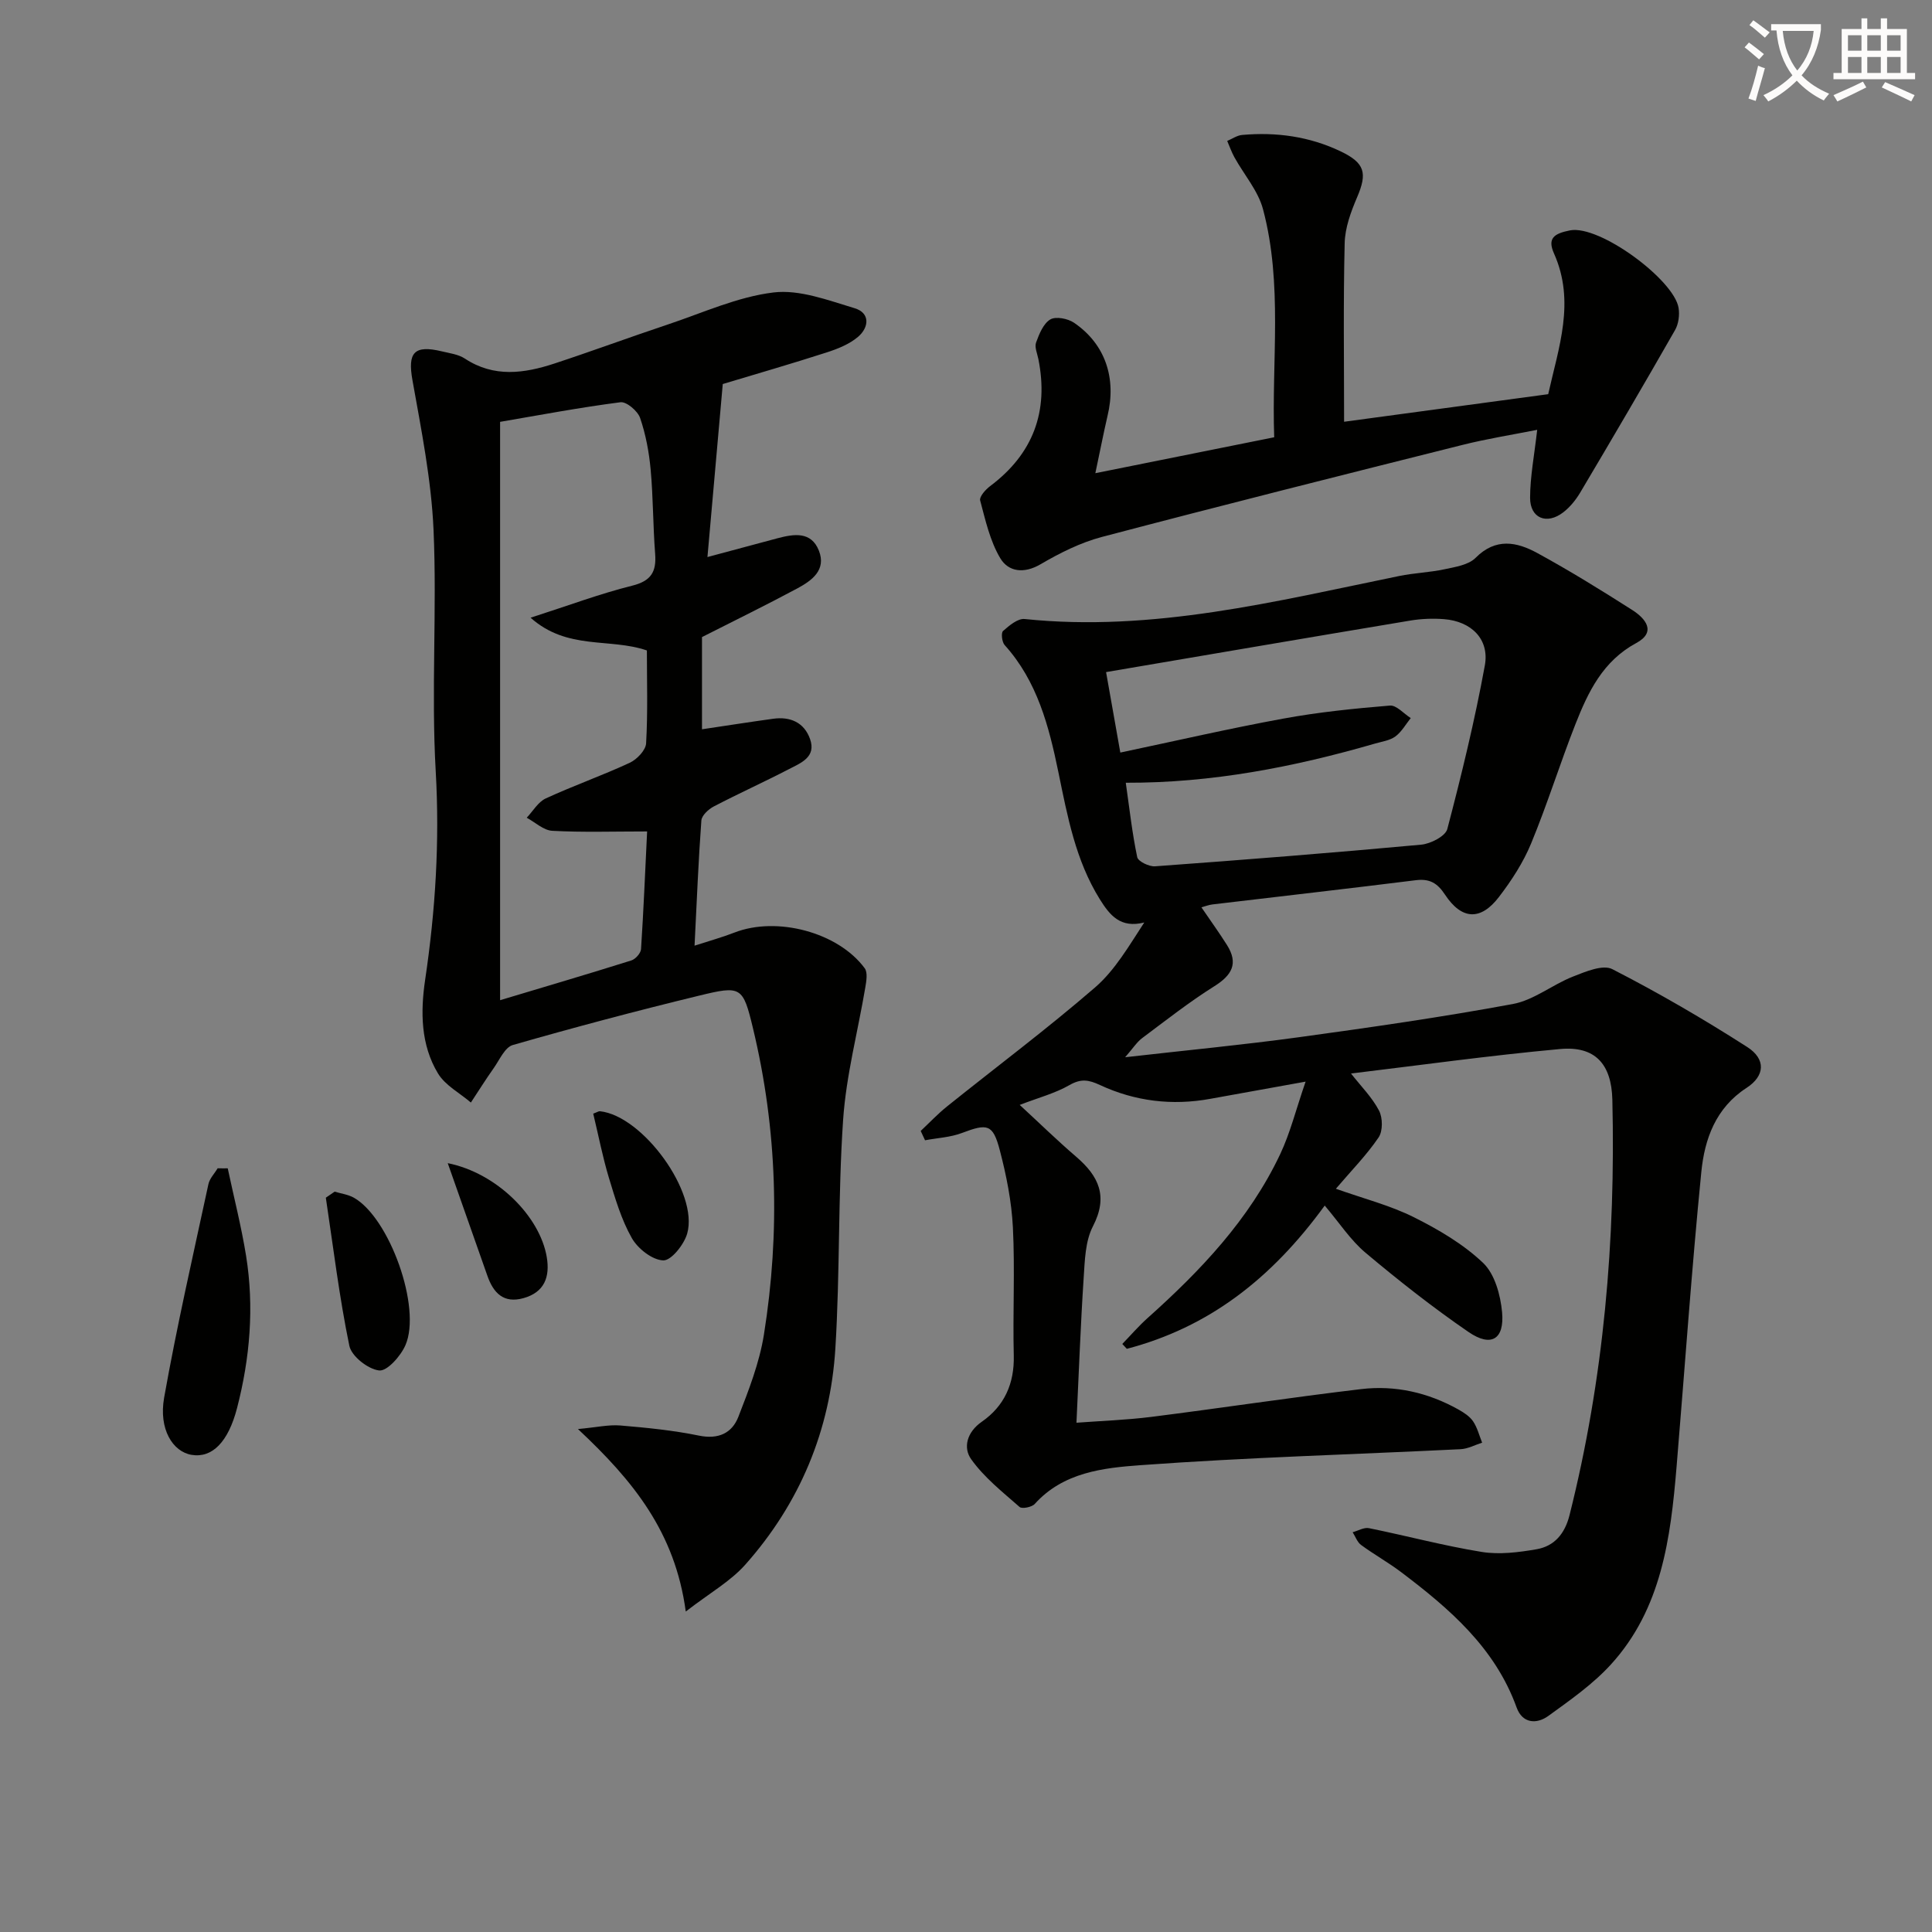
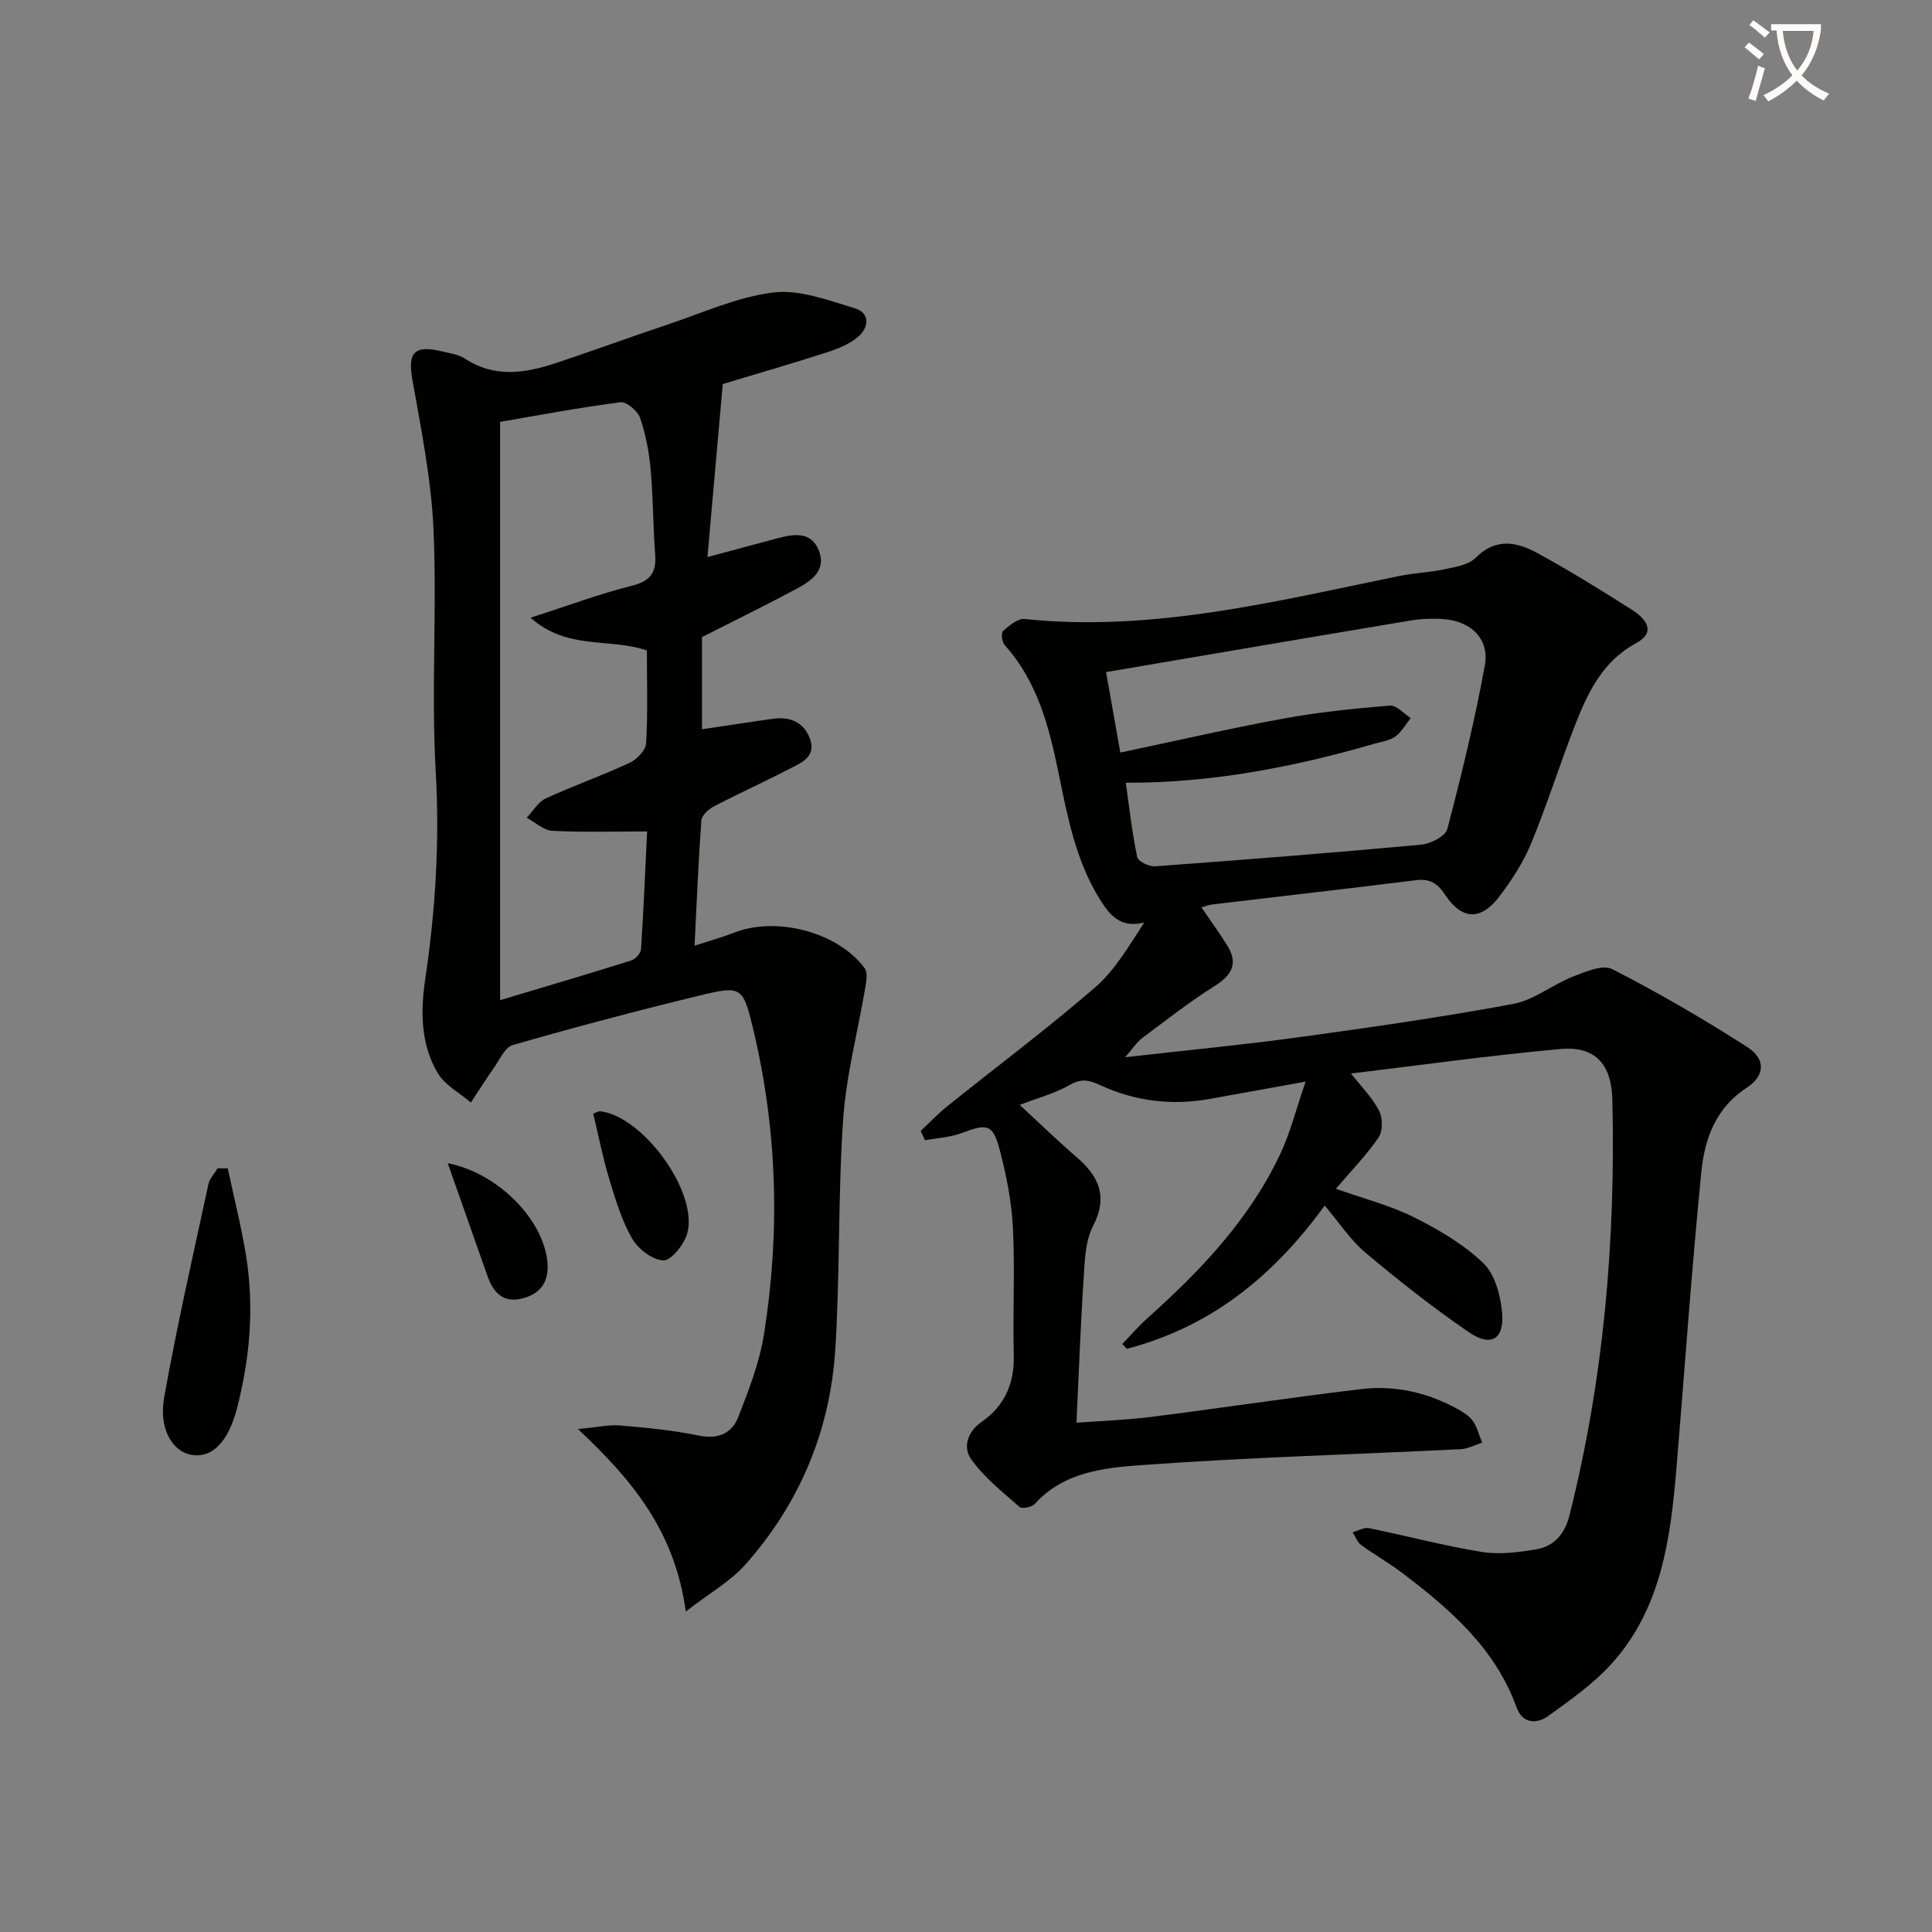
<svg xmlns="http://www.w3.org/2000/svg" enable-background="new 0 0 400 400" viewBox="0 0 400 400">
  <rect x="0" y="0" width="400" height="400" fill="#808080" stroke="none" />
  <path d="m362.1 8.8c1.1.8 2.1 1.6 3.1 2.4l-1 1.1c-1.3-1.1-2.3-2-3-2.5zm1.9 4.8c.5.2.9.4 1.4.5-.6 2.3-1.3 4.5-1.9 6.8l-1.5-.5c.8-2.1 1.4-4.3 2-6.8zm-1-9.4c1.3.9 2.4 1.8 3.4 2.5l-1 1.1c-1.4-1.2-2.4-2.1-3.2-2.6zm3.7 2.2v-1.4h10.3v1.2c-.5 3.6-1.8 6.8-4 9.4 1.5 1.6 3.4 2.8 5.7 3.8-.3.4-.7.8-1.1 1.4-2.3-1.1-4.1-2.5-5.6-4.1-1.6 1.6-3.6 3.1-5.9 4.3-.3-.5-.7-.9-1-1.3 2.4-1.1 4.4-2.5 6-4.1-1.9-2.5-3-5.6-3.3-9.3h-1.1zm8.8 0h-6.4c.3 3.3 1.3 6 3 8.2 2-2.3 3.1-5.1 3.4-8.2z" fill="#fcfbfa" />
-   <path d="m385.3 3.8h1.3v2.2h2.8v-2.2h1.3v2.2h4.1v9.1h1.7v1.3h-16.9v-1.3h1.7v-9.1h4.1v-2.2zm.4 13.1.7 1.2c-1.8.9-3.8 1.9-6 2.9-.2-.4-.5-.8-.8-1.3 2.3-1 4.3-1.9 6.1-2.8zm-3.1-6.4h2.8v-3.2h-2.8zm0 4.6h2.8v-3.3h-2.8zm4-4.6h2.8v-3.2h-2.8zm0 4.6h2.8v-3.3h-2.8zm3.7 1.9c2.1.9 4.1 1.8 6.1 2.7l-.7 1.3c-2.2-1.1-4.2-2-6.1-2.9zm3.2-9.7h-2.8v3.2h2.8zm-2.8 7.8h2.8v-3.3h-2.8z" fill="#fcfbfa" />
  <g fill="#010100">
    <path d="m279.71 222.26c2.06 2.63 4.36 4.92 5.8 7.67.78 1.49.81 4.25-.09 5.57-2.48 3.65-5.63 6.85-8.84 10.62 5.73 2.04 11.18 3.42 16.1 5.87 5.13 2.56 10.28 5.58 14.39 9.49 2.41 2.3 3.59 6.64 3.92 10.2.51 5.63-2.27 7.3-6.94 4.1-7.39-5.07-14.46-10.64-21.33-16.41-3.12-2.62-5.43-6.22-8.45-9.77-11.14 15.31-24.17 25.25-40.97 29.66-.31-.34-.63-.68-.94-1.01 1.73-1.78 3.36-3.68 5.2-5.33 11-9.83 21.08-20.43 27.47-33.92 2.09-4.41 3.27-9.24 5.28-15.06-7.5 1.35-13.61 2.44-19.73 3.56-7.92 1.45-15.6.51-22.85-2.86-2.34-1.09-3.92-1.35-6.3.01-2.99 1.72-6.45 2.62-10.31 4.11 4.04 3.72 7.76 7.36 11.7 10.74 4.68 4.02 6.66 8.2 3.46 14.39-1.6 3.09-1.68 7.09-1.92 10.71-.64 9.74-.99 19.51-1.49 29.96 5.1-.38 10.33-.56 15.51-1.21 14.48-1.83 28.92-4.03 43.42-5.75 7.05-.84 13.86.71 20.11 4.2 1.14.64 2.36 1.42 3.07 2.46.88 1.3 1.28 2.94 1.88 4.43-1.49.47-2.96 1.28-4.47 1.35-22.09 1.09-44.22 1.7-66.27 3.31-7.7.56-15.98 1.47-21.88 8.02-.6.67-2.64 1.08-3.15.63-3.54-3.11-7.35-6.12-10.03-9.9-1.67-2.35-.92-5.57 2.22-7.75 4.65-3.23 6.76-7.88 6.61-13.72-.22-8.83.26-17.68-.18-26.49-.27-5.38-1.35-10.8-2.72-16.03-1.42-5.41-2.56-5.53-7.83-3.54-2.4.91-5.09 1.03-7.64 1.51-.3-.64-.6-1.29-.9-1.93 1.81-1.7 3.52-3.52 5.45-5.07 10.23-8.21 20.75-16.08 30.66-24.65 4.14-3.58 7.02-8.62 10.18-13.44-4.94 1.25-7.13-1.49-9.2-4.8-5.04-8.09-6.71-17.23-8.59-26.36-1.95-9.46-4.36-18.79-11.12-26.28-.56-.62-.77-2.52-.33-2.91 1.27-1.12 3.05-2.63 4.47-2.48 26.53 2.75 51.98-3.67 77.57-8.91 3.09-.63 6.29-.73 9.36-1.39 2.24-.48 4.97-.89 6.44-2.37 4.17-4.2 8.54-3.3 12.77-.99 6.71 3.66 13.22 7.69 19.67 11.8 2.72 1.74 5.08 4.54.81 6.84-6.9 3.73-9.94 10.09-12.57 16.76-3.22 8.18-5.83 16.61-9.19 24.73-1.63 3.95-4.05 7.67-6.66 11.08-3.79 4.95-7.71 4.75-11.17-.49-1.6-2.42-3.2-3.34-6.06-2.98-14.01 1.75-28.04 3.34-42.06 5.01-.79.09-1.55.4-2.31.6 1.86 2.74 3.67 5.23 5.3 7.82 2.4 3.81 1.02 6.23-2.63 8.52-5.19 3.26-10.03 7.07-14.94 10.74-1.11.83-1.9 2.11-3.52 3.96 12.72-1.45 24.4-2.56 36.01-4.15 14.79-2.03 29.59-4.15 44.26-6.87 4.34-.8 8.18-4 12.42-5.67 2.6-1.02 6.2-2.56 8.17-1.55 9.56 4.9 18.88 10.32 27.93 16.12 3.93 2.52 3.67 5.99-.13 8.46-6.41 4.15-8.7 10.63-9.37 17.42-2.02 20.34-3.43 40.73-5.13 61.1-1.23 14.7-3.09 29.32-13.56 40.83-3.74 4.11-8.45 7.4-12.99 10.69-2.42 1.75-5.36 1.57-6.56-1.75-4.47-12.38-13.91-20.47-23.94-28.05-2.65-2-5.58-3.63-8.26-5.6-.8-.59-1.18-1.75-1.75-2.64 1.13-.3 2.35-1.05 3.38-.84 7.79 1.58 15.5 3.65 23.34 4.92 3.66.59 7.62.09 11.34-.55 3.71-.64 5.87-3.21 6.84-7.05 7.11-28.26 9.56-56.98 8.87-86.03-.18-7.42-3.6-11.16-10.83-10.49-14.7 1.35-29.32 3.39-43.28 5.07zm-47.76-66.45c11.44-2.41 22.54-4.98 33.74-7.03 7.28-1.34 14.69-2.09 22.08-2.7 1.35-.11 2.87 1.68 4.31 2.59-1.04 1.3-1.9 2.86-3.19 3.81-1.15.84-2.78 1.05-4.21 1.47-16.78 4.86-33.82 8.17-51.6 8.11.76 5.31 1.32 10.41 2.37 15.41.19.88 2.46 1.98 3.69 1.89 18.38-1.34 36.75-2.79 55.1-4.48 1.95-.18 5.02-1.75 5.41-3.24 2.94-11.2 5.69-22.48 7.77-33.87.99-5.45-2.82-9.14-8.45-9.58-2.3-.18-4.69-.09-6.97.29-20.93 3.49-41.84 7.07-63 10.67.82 4.71 1.74 9.87 2.95 16.66z" />
    <path d="m141.98 333.65c-2.22-16.42-10.84-27.03-22.32-37.78 3.9-.36 6.36-.94 8.76-.74 5.46.46 10.95 1 16.3 2.1 4.02.82 6.83-.51 8.15-3.89 2.15-5.53 4.36-11.2 5.29-17.01 3.39-21.23 2.78-42.43-2.25-63.38-2.1-8.75-2.44-8.94-11.26-6.79-12.89 3.13-25.73 6.54-38.48 10.2-1.65.47-2.75 3.09-3.97 4.81-1.64 2.32-3.15 4.73-4.71 7.1-2.31-1.98-5.3-3.54-6.8-6.01-3.59-5.93-3.65-12.75-2.67-19.39 2.13-14.34 3.03-28.63 2.19-43.2-.95-16.61.28-33.34-.45-49.97-.46-10.38-2.54-20.73-4.37-31.01-1.01-5.67.31-7.34 6.12-5.94 1.61.39 3.39.61 4.72 1.48 6.04 3.99 12.3 3.09 18.57 1.03 7.87-2.59 15.64-5.47 23.5-8.09 7.24-2.42 14.41-5.72 21.85-6.62 5.4-.65 11.3 1.62 16.78 3.26 3.28.98 2.99 3.98.74 5.91-1.81 1.55-4.26 2.52-6.59 3.27-7.25 2.34-14.58 4.45-21.44 6.52-1.06 11.95-2.07 23.42-3.17 35.82 5.44-1.46 9.98-2.69 14.51-3.89 3.38-.89 6.96-1.48 8.56 2.56 1.59 4.01-1.46 6.2-4.44 7.81-6.43 3.45-13 6.66-19.76 10.09v19.09c5.04-.75 9.89-1.51 14.74-2.18 3.54-.49 6.41.76 7.63 4.19 1.33 3.73-1.88 4.95-4.31 6.21-5.16 2.68-10.47 5.07-15.62 7.76-1.1.57-2.5 1.87-2.57 2.91-.61 8.28-.94 16.57-1.41 25.91 3.18-1.03 5.76-1.74 8.25-2.71 8.76-3.42 21.48-.08 26.98 7.39.65.89.34 2.67.12 3.98-1.54 9.13-3.96 18.19-4.59 27.38-1.08 15.76-.63 31.62-1.61 47.39-1.05 16.91-7.36 32.03-18.66 44.74-3.07 3.45-7.36 5.86-12.31 9.69zm-8-161.51c-7.05 0-13.36.21-19.64-.13-1.81-.1-3.53-1.76-5.29-2.71 1.3-1.36 2.35-3.26 3.94-3.99 5.71-2.64 11.68-4.73 17.38-7.38 1.49-.69 3.32-2.6 3.4-4.03.37-6.44.16-12.92.16-19.23-7.7-2.65-16.46.01-24.08-6.78 7.85-2.52 14.34-4.96 21.03-6.63 3.94-.98 5.05-2.88 4.76-6.61-.45-5.8-.4-11.63-.93-17.42-.33-3.61-1.01-7.27-2.18-10.69-.5-1.45-2.82-3.42-4.07-3.26-8.46 1.09-16.85 2.68-24.92 4.06v119.74c9.16-2.75 18.19-5.41 27.17-8.23.86-.27 1.95-1.5 2.01-2.34.52-7.93.84-15.87 1.26-24.37z" />
-     <path d="m226.78 97.97c12.83-2.58 24.65-4.95 37.03-7.44-.56-15.82 1.81-31.68-2.31-47.19-1.02-3.85-3.94-7.18-5.93-10.78-.59-1.07-1-2.25-1.49-3.38 1.03-.43 2.03-1.15 3.09-1.24 7.08-.63 13.94.31 20.4 3.4 5.04 2.41 5.54 4.5 3.41 9.49-1.29 3.01-2.51 6.32-2.58 9.53-.3 12.3-.12 24.6-.12 36.96 14.06-1.9 27.99-3.78 42.26-5.71 2.15-9.65 5.66-19.15 1.2-29.13-1.41-3.15.01-4.13 3.3-4.78 6.12-1.2 21.54 10.22 22.49 16.04.24 1.47 0 3.33-.73 4.6-6.43 11.26-12.99 22.45-19.61 33.6-.91 1.54-2.12 3.04-3.53 4.13-3.42 2.64-6.88 1.23-6.87-3.01.01-4.42.88-8.84 1.47-14.07-4.98.99-10.25 1.82-15.41 3.11-24.93 6.25-49.86 12.52-74.72 19.07-4.44 1.17-8.72 3.33-12.71 5.66-3.45 2.02-6.65 1.54-8.32-1.25-2.13-3.57-3.08-7.88-4.17-11.97-.2-.77 1.11-2.25 2.06-2.96 8.92-6.69 12.17-15.46 9.99-26.33-.23-1.14-.82-2.45-.47-3.41.64-1.76 1.5-3.91 2.94-4.77 1.14-.68 3.65-.19 4.93.69 6.46 4.41 8.81 11.47 6.92 19.28-.85 3.66-1.56 7.36-2.52 11.86z" />
    <path d="m47.15 241.89c1.28 6.04 2.82 12.04 3.8 18.12 1.7 10.61.81 21.14-1.87 31.51-1.82 7.03-5.15 10.41-9.43 9.69-3.89-.66-6.82-5.32-5.67-11.83 2.63-14.81 6-29.5 9.17-44.21.25-1.18 1.26-2.19 1.91-3.29.7.02 1.4.02 2.09.01z" />
-     <path d="m69.28 246.72c1.33.4 2.78.58 3.96 1.24 7.38 4.13 14.11 22.8 10.69 30.57-.98 2.24-3.78 5.39-5.42 5.21-2.3-.25-5.73-2.94-6.18-5.1-2.09-10.12-3.33-20.43-4.87-30.67.6-.42 1.21-.84 1.82-1.25z" />
    <path d="m122.82 230.57c.81-.3 1.12-.53 1.4-.5 8.86.95 20.45 16.82 18.06 25.31-.64 2.27-3.3 5.62-4.95 5.57-2.28-.07-5.28-2.43-6.52-4.62-2.18-3.84-3.46-8.25-4.76-12.53-1.28-4.26-2.13-8.66-3.23-13.23z" />
-     <path d="m92.7 240.82c10.19 2.04 19.09 11.04 20.5 19.44.69 4.1-.46 7.29-4.83 8.51-4.1 1.14-6.21-1.06-7.46-4.63-2.6-7.43-5.22-14.85-8.21-23.32z" />
+     <path d="m92.7 240.82c10.19 2.04 19.09 11.04 20.5 19.44.69 4.1-.46 7.29-4.83 8.51-4.1 1.14-6.21-1.06-7.46-4.63-2.6-7.43-5.22-14.85-8.21-23.32" />
  </g>
</svg>